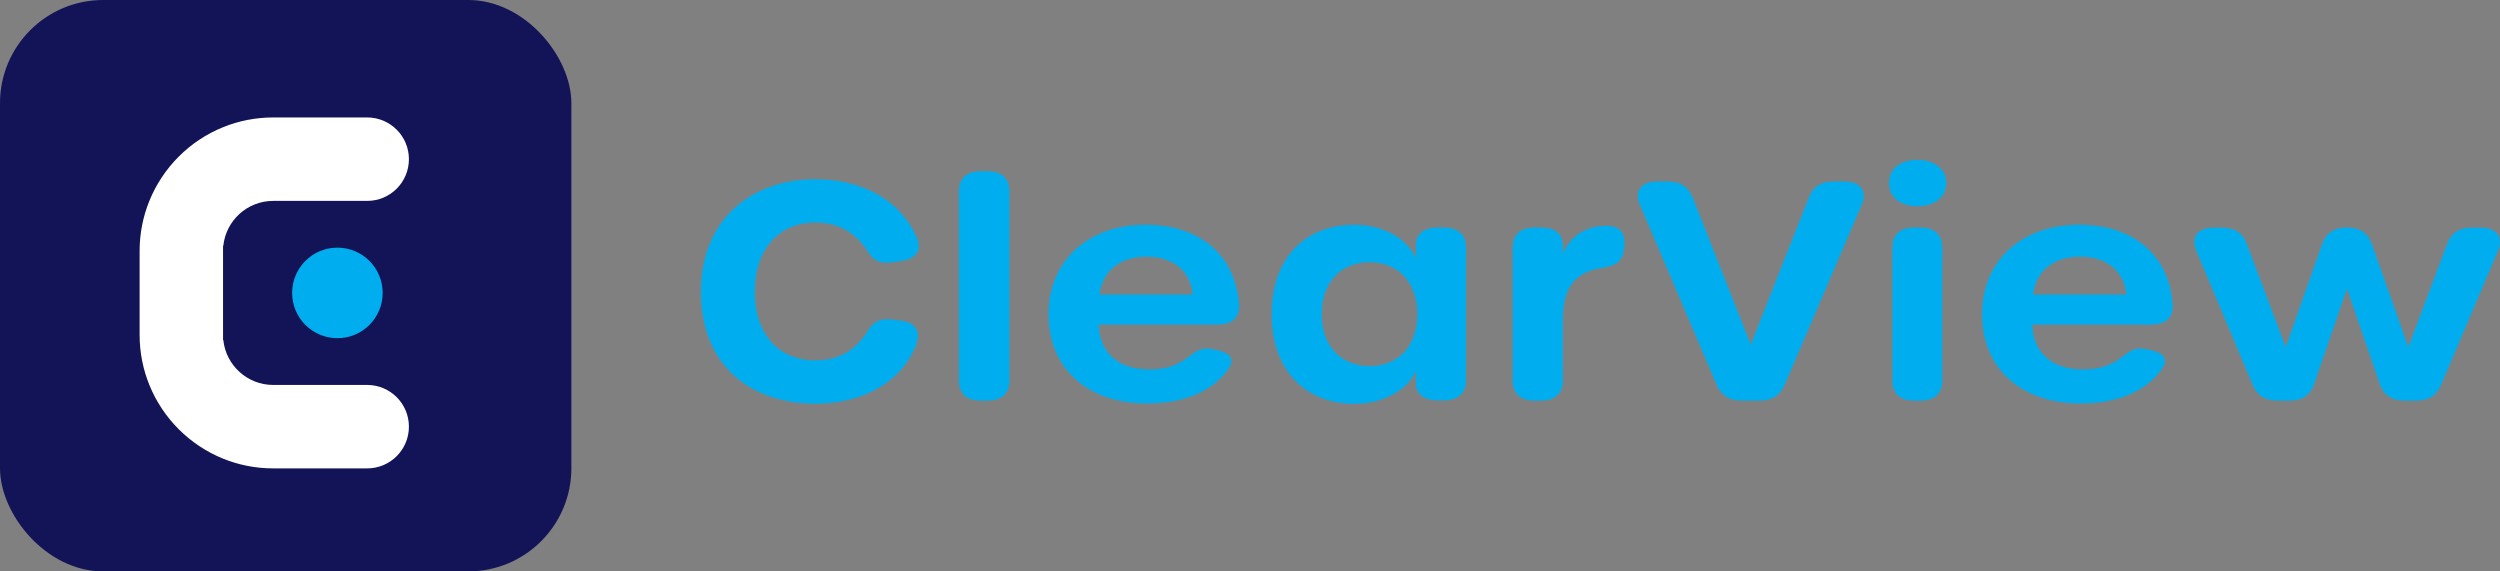
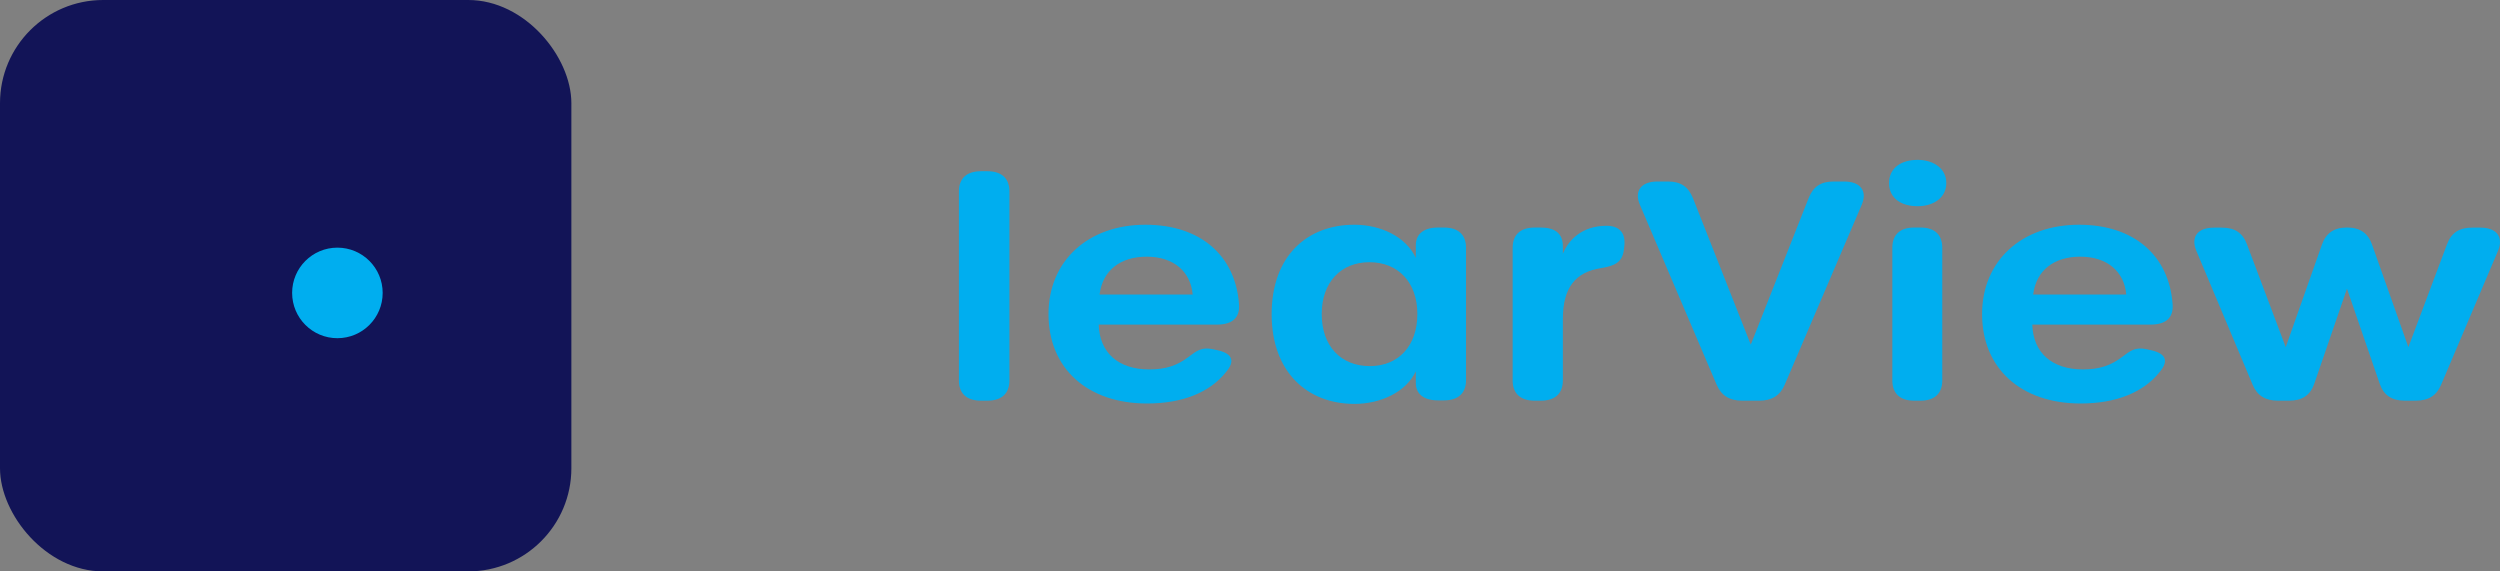
<svg xmlns="http://www.w3.org/2000/svg" id="Layer_2" viewBox="0 0 346.052 79.094">
  <rect x="0" y="0" width="346.052" height="79.094" fill="#808080" stroke="none" />
  <defs>
    <style>.cls-1{fill:#00aeef;}.cls-2{fill:#fff;}.cls-3{fill:#121457;}</style>
  </defs>
  <g id="Layer_1-2">
    <g>
      <g>
-         <path class="cls-1" d="m97.024,40.378c0-10.296,7.308-15.566,15.832-15.566,5.734,0,11.389,2.297,13.976,7.885.86,1.857.041,3.095-1.951,3.408l-1.085.171c-1.938.304-2.826-.143-3.647-1.423-1.744-2.72-4.133-4.048-7.309-4.048-5.022,0-8.366,3.704-8.366,9.574,0,5.884,3.298,9.504,8.366,9.504,3.237,0,5.642-1.356,7.324-4.16.76-1.267,1.847-1.75,3.689-1.462l1.085.169c2.1.328,2.709,1.81,1.482,4.224-2.603,5.12-8.075,7.228-13.565,7.228-8.585,0-15.832-4.955-15.832-15.502Z" />
        <path class="cls-1" d="m132.732,52.671v-26.179c0-1.799,1.081-2.791,3.048-2.791h.898c1.965,0,3.048.991,3.048,2.791v26.179c0,1.801-1.083,2.791-3.048,2.791h-.898c-1.966,0-3.048-.99-3.048-2.791Z" />
        <path class="cls-1" d="m145.134,43.479c0-7.375,5.476-12.371,13.422-12.371,7.611,0,12.474,4.271,12.952,11.032.131,1.855-.948,2.791-3.05,2.791h-16.376c.122,3.927,2.748,6.205,7.007,6.205,2.366,0,3.919-.587,5.408-1.714,1.139-.86,1.84-1.432,3.423-1.08l.629.141c2.088.465,2.44,1.533,1.127,3.054-2.222,2.769-5.972,4.315-10.906,4.315-8.252,0-13.636-4.859-13.636-12.373Zm19.956-2.708c-.274-3.201-2.655-5.242-6.366-5.242-3.557,0-6.092,1.816-6.519,5.242h12.887-.001Z" />
        <path class="cls-1" d="m176.022,43.479c0-8.046,4.914-12.371,11.442-12.371,3.663,0,7.156,1.659,8.515,4.593v-1.763c0-1.549,1.112-2.441,3.048-2.441h.853c1.966,0,3.048.989,3.048,2.789v18.345c0,1.8-1.082,2.79-3.048,2.79h-.853c-1.92,0-3.048-.88-3.048-2.387v-1.638c-1.327,2.851-4.852,4.513-8.484,4.513-6.513,0-11.473-4.37-11.473-12.43Zm20.17-.014c0-4.417-2.687-7.17-6.641-7.17-3.909,0-6.597,2.739-6.597,7.17,0,4.473,2.672,7.212,6.657,7.212,3.924,0,6.58-2.754,6.58-7.212Z" />
        <path class="cls-1" d="m224.832,34.129l-.057.464c-.211,1.728-1.299,2.224-3.193,2.525-3.46.537-5.251,2.655-5.251,7.043v8.511c0,1.8-1.083,2.791-3.048,2.791h-.854c-1.966,0-3.048-.991-3.048-2.791v-18.386c0-1.8,1.082-2.791,3.048-2.791h.854c1.965,0,3.048.846,3.048,2.566v1.063c.765-1.885,2.646-3.872,6.038-3.873,1.866,0,2.685,1.066,2.463,2.877Z" />
        <path class="cls-1" d="m237.617,53.25l-10.627-24.914c-.809-1.895.176-3.21,2.417-3.21h1.492c1.752,0,2.782.712,3.429,2.274l8.016,20.305,8.016-20.305c.619-1.562,1.676-2.274,3.429-2.274h1.493c2.24,0,3.234,1.313,2.42,3.217l-10.66,24.909c-.635,1.482-1.772,2.21-3.509,2.21h-2.407c-1.737,0-2.875-.728-3.508-2.212Z" />
        <path class="cls-1" d="m261.484,25.337c0-2.079,1.661-3.209,3.962-3.209,2.103,0,3.963,1.13,3.963,3.209,0,2.093-1.859,3.209-3.963,3.209-2.301,0-3.962-1.116-3.962-3.209Zm.456,27.334v-18.386c0-1.799,1.069-2.791,3.011-2.791h.888c1.942,0,3.012.991,3.012,2.791v18.386c0,1.801-1.069,2.791-3.012,2.791h-.888c-1.941,0-3.011-.99-3.011-2.791Z" />
        <path class="cls-1" d="m274.362,43.479c0-7.375,5.476-12.371,13.423-12.371,7.611,0,12.474,4.271,12.952,11.032.131,1.855-.948,2.791-3.05,2.791h-16.377c.123,3.927,2.748,6.205,7.008,6.205,2.366,0,3.919-.587,5.408-1.714,1.139-.86,1.84-1.432,3.422-1.08l.629.141c2.089.465,2.44,1.533,1.127,3.054-2.221,2.769-5.972,4.315-10.906,4.315-8.251,0-13.636-4.859-13.636-12.373Zm19.956-2.708c-.274-3.201-2.656-5.242-6.366-5.242-3.558,0-6.092,1.816-6.519,5.242h12.887-.001Z" />
        <path class="cls-1" d="m311.819,53.272l-7.796-18.541c-.815-1.938.182-3.222,2.407-3.222h1.127c1.782,0,2.869.717,3.459,2.284l5.375,14.261,5.027-14.232c.546-1.545,1.656-2.327,3.424-2.327h.067c1.765,0,2.872.786,3.418,2.326l5.043,14.232,5.357-14.262c.589-1.566,1.678-2.283,3.461-2.283h1.157c2.256,0,3.236,1.323,2.423,3.236l-7.872,18.526c-.633,1.49-1.754,2.19-3.475,2.19h-1.57c-1.783,0-2.909-.774-3.443-2.326l-4.536-13.171-4.535,13.171c-.535,1.555-1.66,2.326-3.443,2.326h-1.586c-1.721,0-2.858-.689-3.489-2.19Z" />
      </g>
      <g>
        <rect class="cls-3" width="79.09" height="79.094" rx="14.281" ry="14.281" />
        <circle class="cls-1" cx="46.703" cy="40.546" r="6.267" />
-         <path class="cls-2" d="m30.874,34.029v13.034c.013.006.026.011.039.016.368,3.487,3.319,6.205,6.905,6.205h13.01c3.189,0,5.775,2.585,5.775,5.775h0c0,3.189-2.585,5.775-5.775,5.775h-13.01c-2.455,0-4.799-.478-6.944-1.349-4.628-1.875-8.325-5.572-10.2-10.201-.871-2.143-1.349-4.487-1.349-6.942v-11.591c0-2.455.478-4.799,1.349-6.942,1.875-4.628,5.572-8.325,10.2-10.201,2.145-.871,4.488-1.349,6.944-1.349h13.01c3.189,0,5.775,2.585,5.775,5.775h0c0,3.189-2.585,5.775-5.775,5.775h-13.01c-3.586,0-6.537,2.717-6.905,6.205-.013.004-.026.01-.039.016Z" />
      </g>
    </g>
  </g>
</svg>